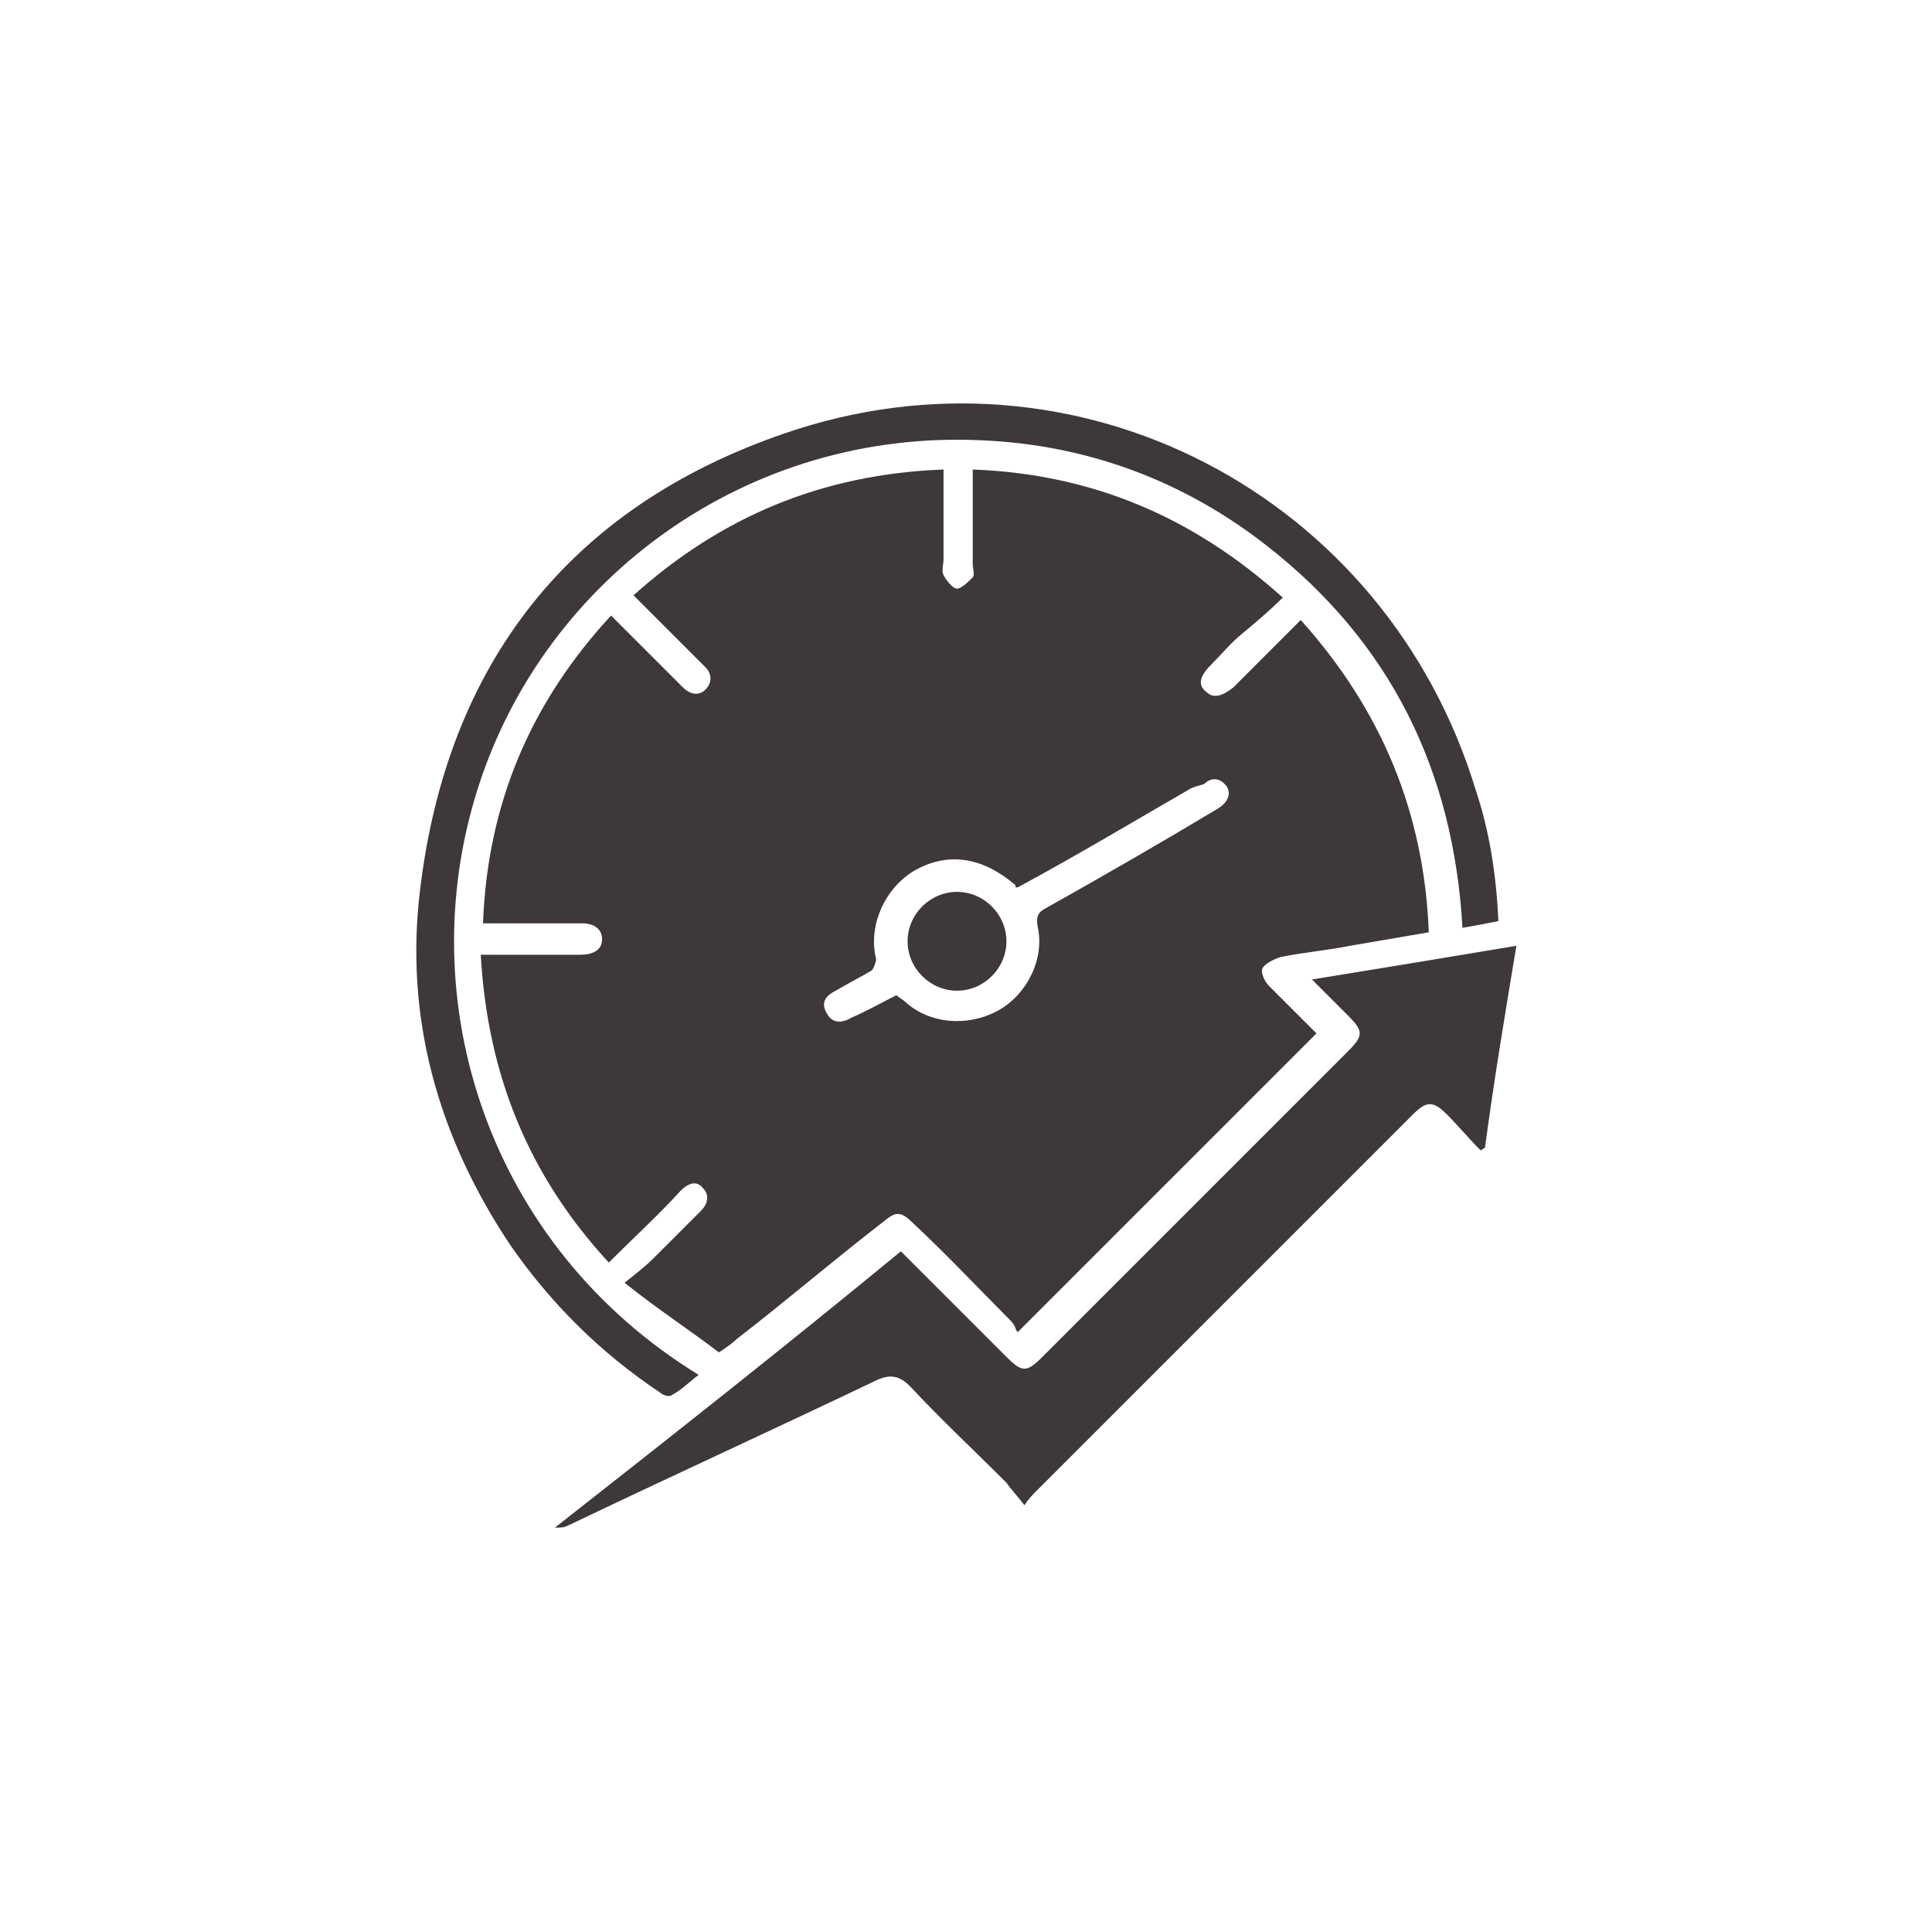
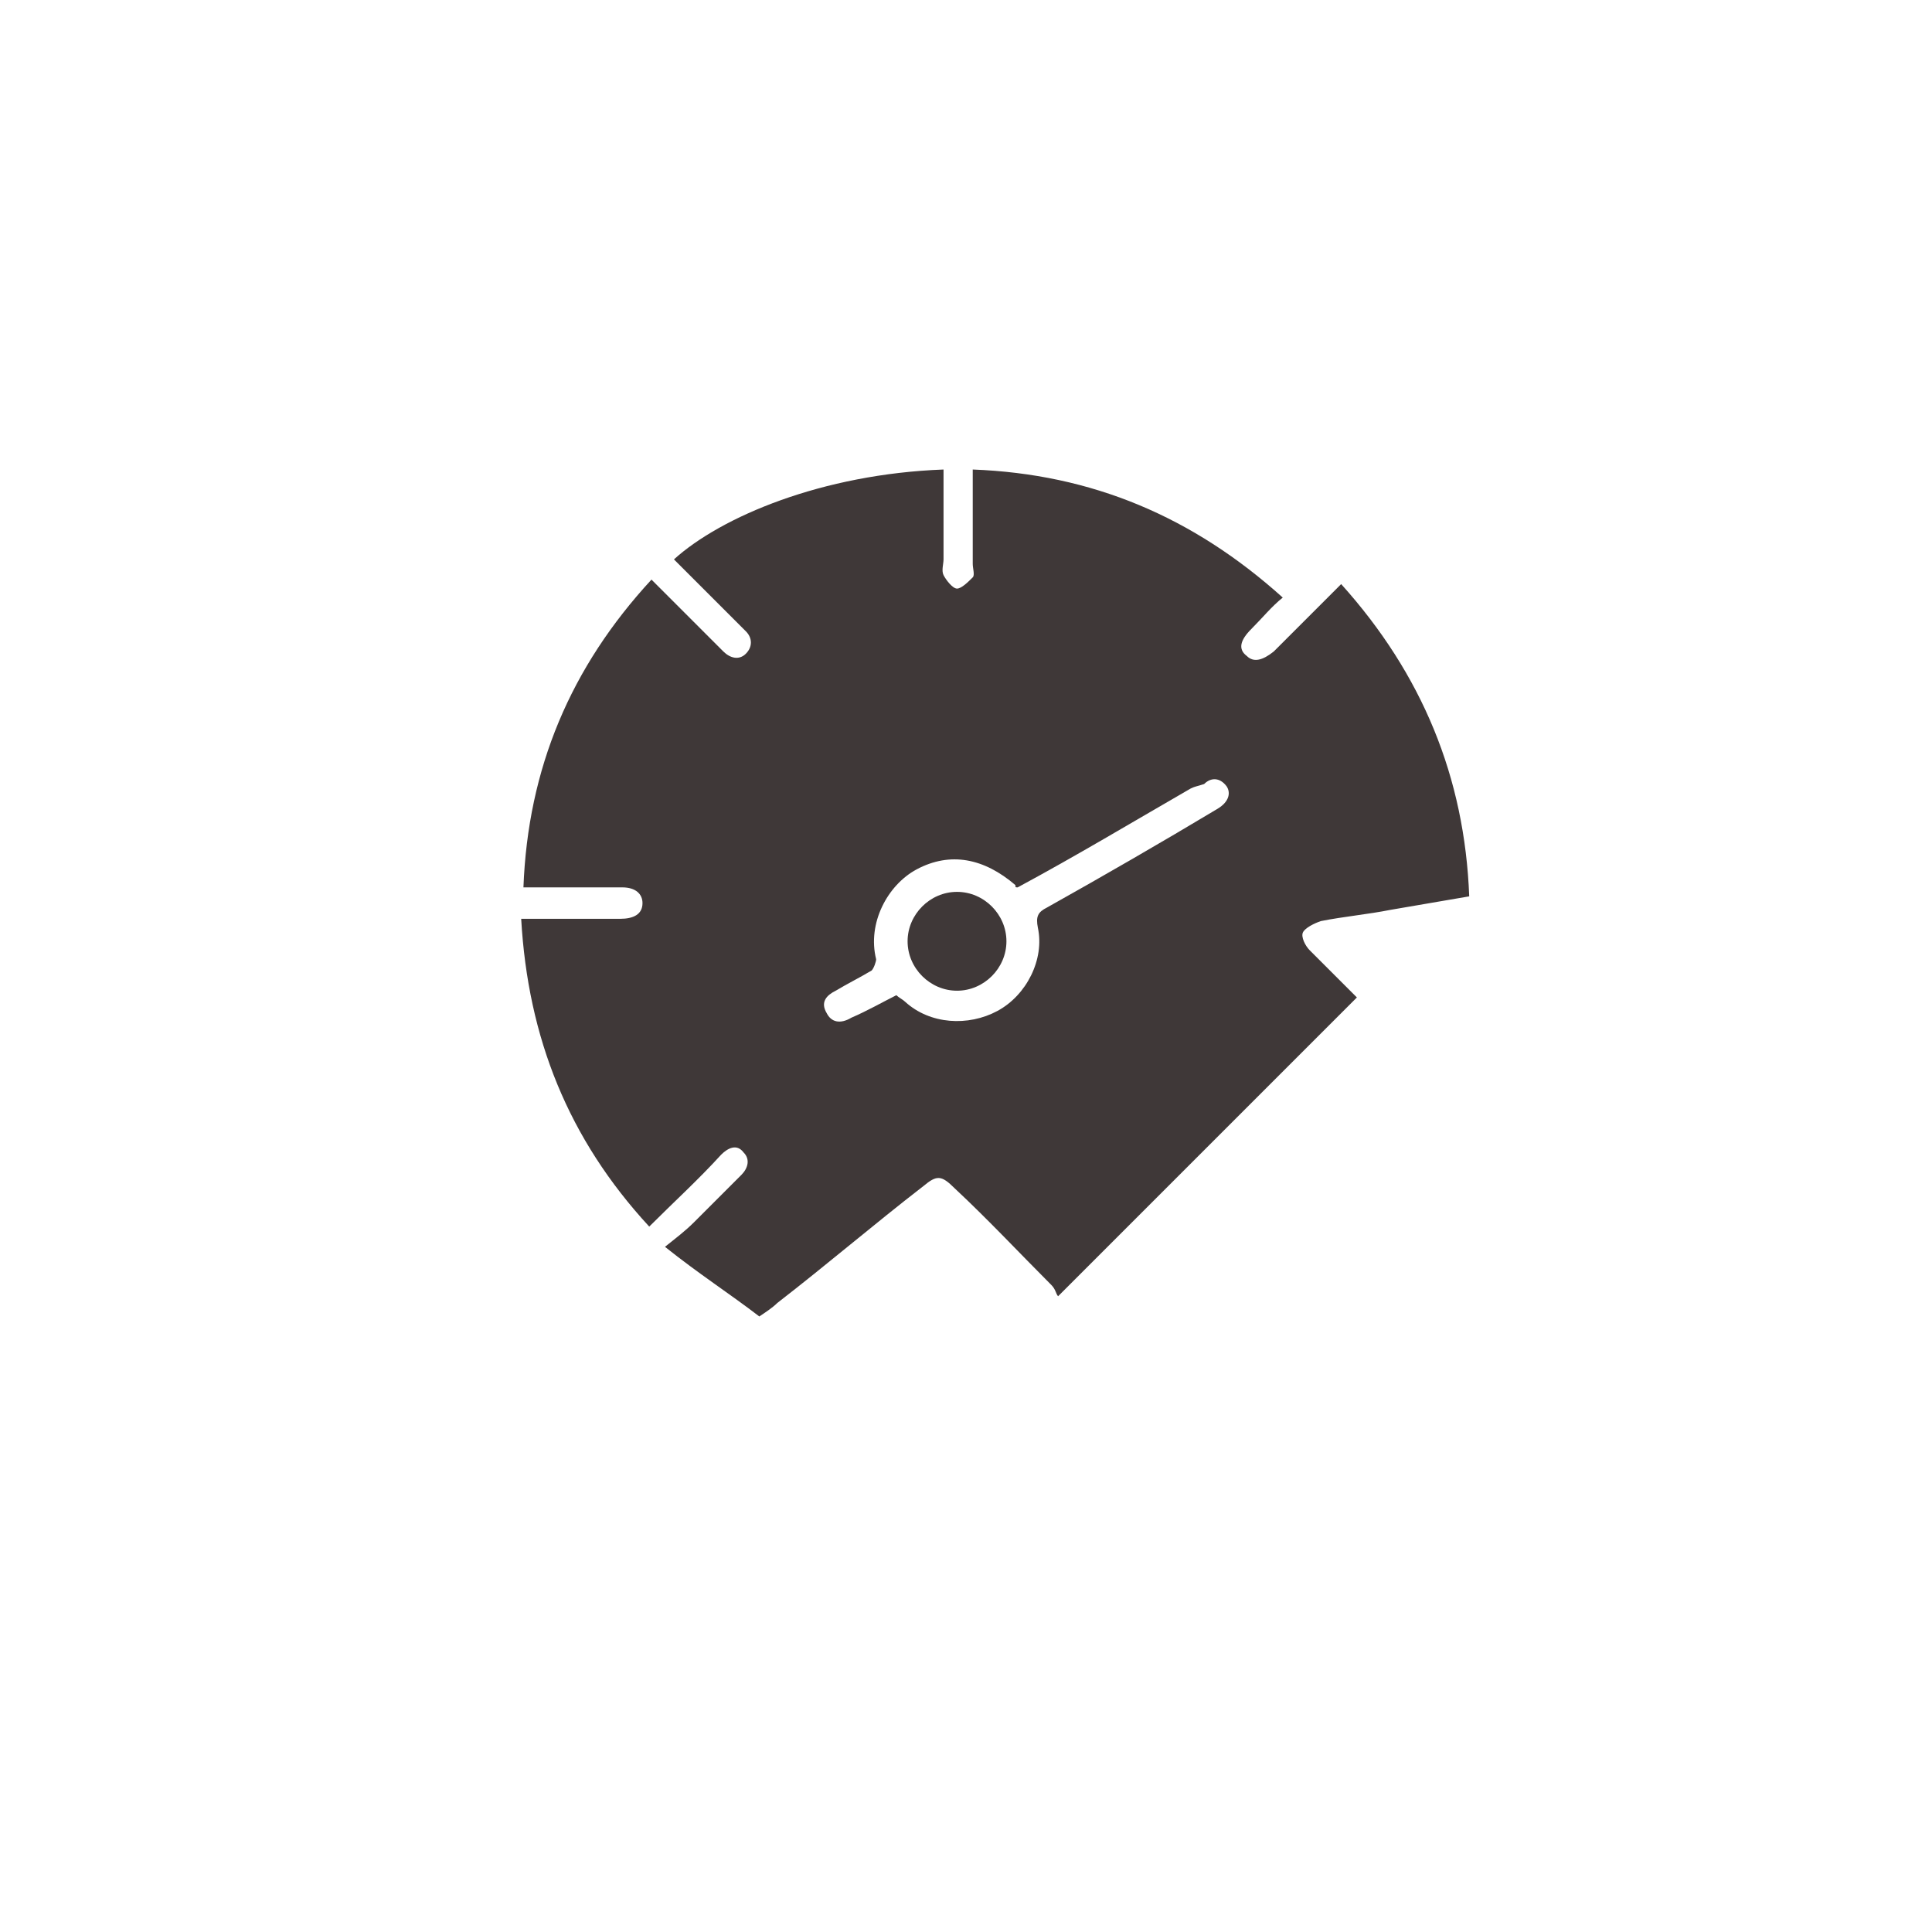
<svg xmlns="http://www.w3.org/2000/svg" version="1.1" id="Layer_1" x="0px" y="0px" viewBox="0 0 86 86" style="enable-background:new 0 0 86 86;" xml:space="preserve">
  <style type="text/css">
	.st0{fill:#3F3838;}
</style>
  <g>
-     <path class="st0" d="M42,20.9c0,1.4,0,2.7,0,4c0,0.2-0.1,0.5,0,0.7c0.1,0.2,0.4,0.6,0.6,0.6c0.2,0,0.5-0.3,0.7-0.5   c0.1-0.1,0-0.4,0-0.6c0-1.4,0-2.8,0-4.2c5.3,0.2,9.8,2.1,13.8,5.7c-0.6,0.6-1.2,1.1-1.8,1.6c-0.5,0.4-0.9,0.9-1.4,1.4   c-0.5,0.5-0.6,0.9-0.2,1.2c0.3,0.3,0.7,0.2,1.2-0.2c0.9-0.9,1.8-1.8,2.6-2.6c0.1-0.1,0.3-0.3,0.4-0.4c3.6,4,5.5,8.6,5.7,13.9   c-1.2,0.2-2.3,0.4-3.5,0.6c-1,0.2-2.1,0.3-3.1,0.5c-0.3,0.1-0.7,0.3-0.8,0.5c-0.1,0.2,0.1,0.6,0.3,0.8c0.7,0.7,1.4,1.4,2.1,2.1   c-4.4,4.4-8.8,8.8-13.3,13.3c-0.1-0.1-0.1-0.3-0.3-0.5c-1.4-1.4-2.8-2.9-4.3-4.3c-0.6-0.6-0.8-0.6-1.4-0.1   c-2.2,1.7-4.3,3.5-6.5,5.2c-0.2,0.2-0.5,0.4-0.8,0.6c-1.3-1-2.7-1.9-4.2-3.1c0.5-0.4,0.9-0.7,1.3-1.1c0.7-0.7,1.4-1.4,2.1-2.1   c0.3-0.3,0.4-0.7,0.1-1c-0.3-0.4-0.7-0.2-1,0.1c-1,1.1-2.1,2.1-3.2,3.2c-3.6-3.9-5.4-8.4-5.7-13.7c0.5,0,0.9,0,1.3,0   c1,0,2.1,0,3.1,0c0.6,0,1-0.2,1-0.7c0-0.4-0.3-0.7-0.9-0.7c-1.2,0-2.5,0-3.7,0c-0.2,0-0.4,0-0.7,0c0.2-5.3,2.1-9.8,5.7-13.7   c0.8,0.8,1.5,1.5,2.2,2.2c0.3,0.3,0.7,0.7,1,1c0.3,0.3,0.7,0.4,1,0.1c0.3-0.3,0.3-0.7,0-1c-1.1-1.1-2.1-2.1-3.2-3.2   C32.1,23,36.6,21.1,42,20.9z M39.9,44.3c0.1,0.1,0.3,0.2,0.4,0.3c1.1,1,2.8,1.1,4.1,0.4c1.3-0.7,2.1-2.3,1.8-3.7   c-0.1-0.5,0-0.7,0.4-0.9c2.5-1.4,5.1-2.9,7.6-4.4c0.5-0.3,0.6-0.7,0.4-1c-0.3-0.4-0.7-0.4-1-0.1C53.3,35,53.2,35,53,35.1   c-2.6,1.5-5.1,3-7.7,4.4c-0.1,0-0.1,0-0.1-0.1c-1.4-1.2-2.9-1.5-4.4-0.7c-1.3,0.7-2.2,2.4-1.8,4c0,0.1-0.1,0.4-0.2,0.5   c-0.5,0.3-1.1,0.6-1.6,0.9c-0.4,0.2-0.7,0.5-0.4,1c0.2,0.4,0.6,0.5,1.1,0.2C38.6,45,39.3,44.6,39.9,44.3z" />
-     <path class="st0" d="M40.1,55.7c1.6,1.6,3.2,3.2,4.7,4.7c0.7,0.7,0.9,0.7,1.6,0c4.5-4.5,9-9,13.6-13.6c0.7-0.7,0.7-0.9,0-1.6   c-0.5-0.5-1-1-1.6-1.6c3.1-0.5,6.1-1,9.1-1.5c-0.5,3-1,6-1.4,9c-0.1,0-0.1,0.1-0.2,0.1c-0.5-0.5-1-1.1-1.5-1.6   c-0.6-0.6-0.9-0.6-1.5,0c-5.6,5.6-11.2,11.2-16.8,16.8c-0.1,0.1-0.3,0.3-0.5,0.6c-0.3-0.4-0.6-0.7-0.8-1c-1.4-1.4-2.9-2.8-4.3-4.3   c-0.5-0.5-0.9-0.5-1.4-0.3c-4.6,2.2-9.2,4.3-13.8,6.5c-0.2,0.1-0.3,0.1-0.6,0.1C29.8,64,35,59.9,40.1,55.7z" />
-     <path class="st0" d="M66.7,41c-0.5,0.1-1,0.2-1.6,0.3c-0.4-7-3.2-12.7-8.7-17c-3.7-2.9-8-4.5-12.7-4.7C33.3,19.1,24.3,25.7,21.3,35   c-3.1,9.6,0.5,20.5,9.8,26.2c-0.4,0.3-0.8,0.7-1.2,0.9c-0.1,0.1-0.4,0-0.5-0.1c-2.7-1.8-4.9-4-6.7-6.6c-3.2-4.8-4.7-10.1-4-15.8   c1.2-10,6.6-17,16.2-20.3c13-4.5,26.8,2.7,30.8,15.9C66.3,37,66.6,38.9,66.7,41z" />
+     <path class="st0" d="M42,20.9c0,1.4,0,2.7,0,4c0,0.2-0.1,0.5,0,0.7c0.1,0.2,0.4,0.6,0.6,0.6c0.2,0,0.5-0.3,0.7-0.5   c0.1-0.1,0-0.4,0-0.6c0-1.4,0-2.8,0-4.2c5.3,0.2,9.8,2.1,13.8,5.7c-0.5,0.4-0.9,0.9-1.4,1.4   c-0.5,0.5-0.6,0.9-0.2,1.2c0.3,0.3,0.7,0.2,1.2-0.2c0.9-0.9,1.8-1.8,2.6-2.6c0.1-0.1,0.3-0.3,0.4-0.4c3.6,4,5.5,8.6,5.7,13.9   c-1.2,0.2-2.3,0.4-3.5,0.6c-1,0.2-2.1,0.3-3.1,0.5c-0.3,0.1-0.7,0.3-0.8,0.5c-0.1,0.2,0.1,0.6,0.3,0.8c0.7,0.7,1.4,1.4,2.1,2.1   c-4.4,4.4-8.8,8.8-13.3,13.3c-0.1-0.1-0.1-0.3-0.3-0.5c-1.4-1.4-2.8-2.9-4.3-4.3c-0.6-0.6-0.8-0.6-1.4-0.1   c-2.2,1.7-4.3,3.5-6.5,5.2c-0.2,0.2-0.5,0.4-0.8,0.6c-1.3-1-2.7-1.9-4.2-3.1c0.5-0.4,0.9-0.7,1.3-1.1c0.7-0.7,1.4-1.4,2.1-2.1   c0.3-0.3,0.4-0.7,0.1-1c-0.3-0.4-0.7-0.2-1,0.1c-1,1.1-2.1,2.1-3.2,3.2c-3.6-3.9-5.4-8.4-5.7-13.7c0.5,0,0.9,0,1.3,0   c1,0,2.1,0,3.1,0c0.6,0,1-0.2,1-0.7c0-0.4-0.3-0.7-0.9-0.7c-1.2,0-2.5,0-3.7,0c-0.2,0-0.4,0-0.7,0c0.2-5.3,2.1-9.8,5.7-13.7   c0.8,0.8,1.5,1.5,2.2,2.2c0.3,0.3,0.7,0.7,1,1c0.3,0.3,0.7,0.4,1,0.1c0.3-0.3,0.3-0.7,0-1c-1.1-1.1-2.1-2.1-3.2-3.2   C32.1,23,36.6,21.1,42,20.9z M39.9,44.3c0.1,0.1,0.3,0.2,0.4,0.3c1.1,1,2.8,1.1,4.1,0.4c1.3-0.7,2.1-2.3,1.8-3.7   c-0.1-0.5,0-0.7,0.4-0.9c2.5-1.4,5.1-2.9,7.6-4.4c0.5-0.3,0.6-0.7,0.4-1c-0.3-0.4-0.7-0.4-1-0.1C53.3,35,53.2,35,53,35.1   c-2.6,1.5-5.1,3-7.7,4.4c-0.1,0-0.1,0-0.1-0.1c-1.4-1.2-2.9-1.5-4.4-0.7c-1.3,0.7-2.2,2.4-1.8,4c0,0.1-0.1,0.4-0.2,0.5   c-0.5,0.3-1.1,0.6-1.6,0.9c-0.4,0.2-0.7,0.5-0.4,1c0.2,0.4,0.6,0.5,1.1,0.2C38.6,45,39.3,44.6,39.9,44.3z" />
    <path class="st0" d="M44.8,41.9c0,1.2-1,2.2-2.2,2.2c-1.2,0-2.2-1-2.2-2.2c0-1.2,1-2.2,2.2-2.2C43.8,39.7,44.8,40.7,44.8,41.9z" />
  </g>
</svg>